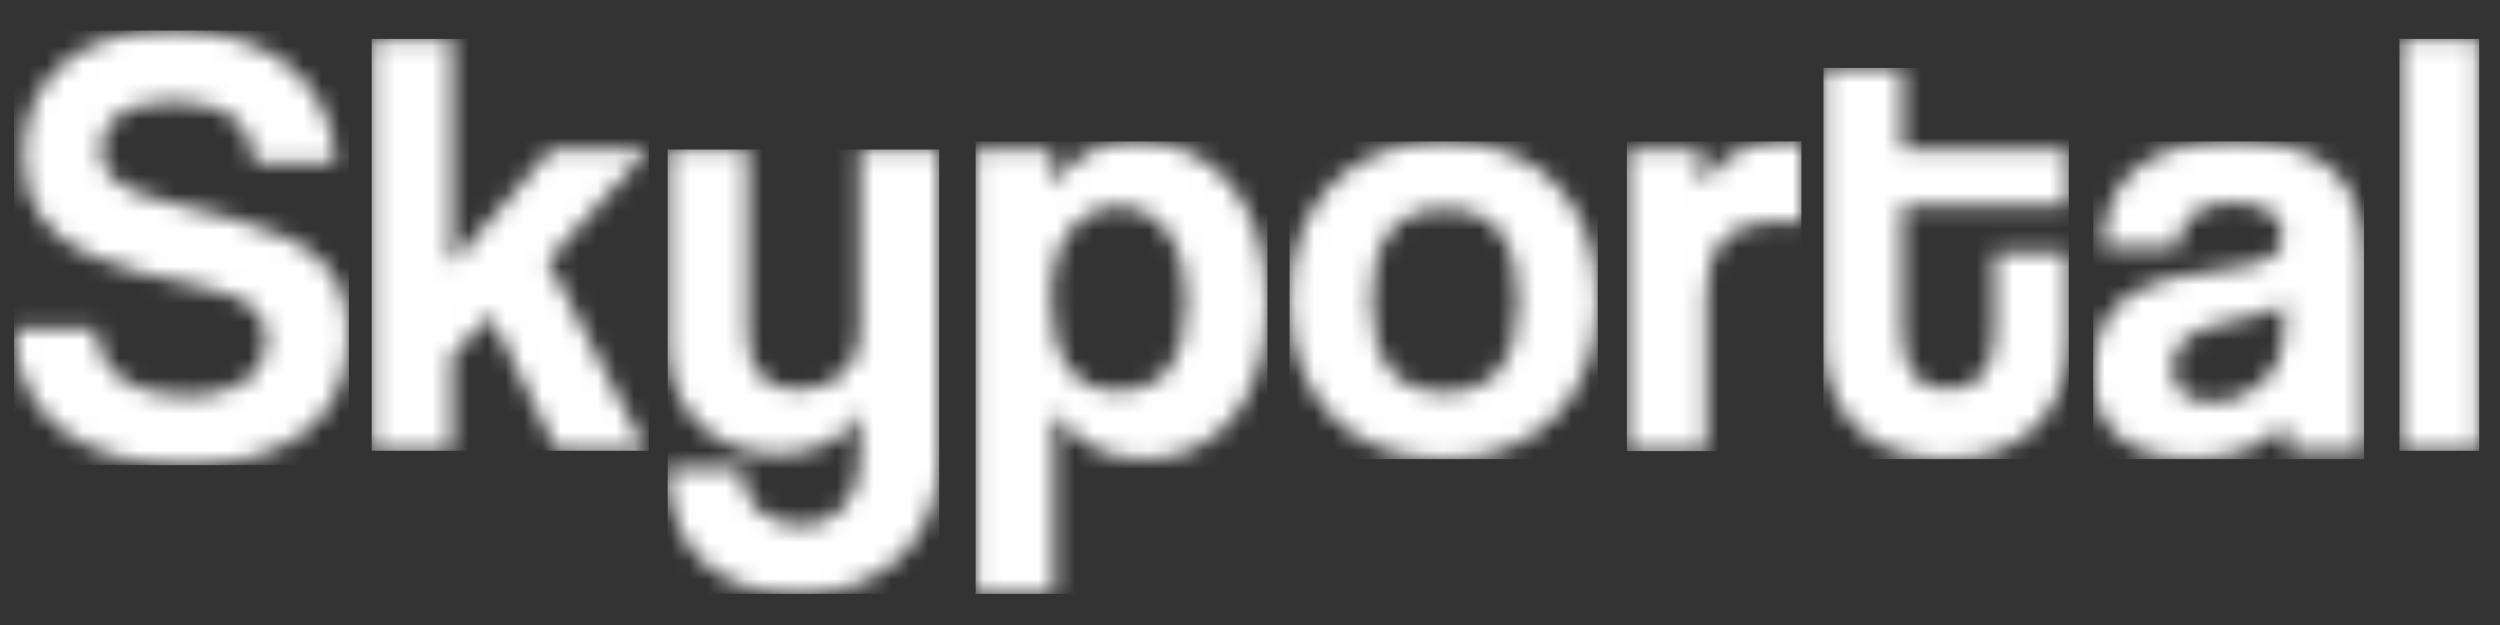
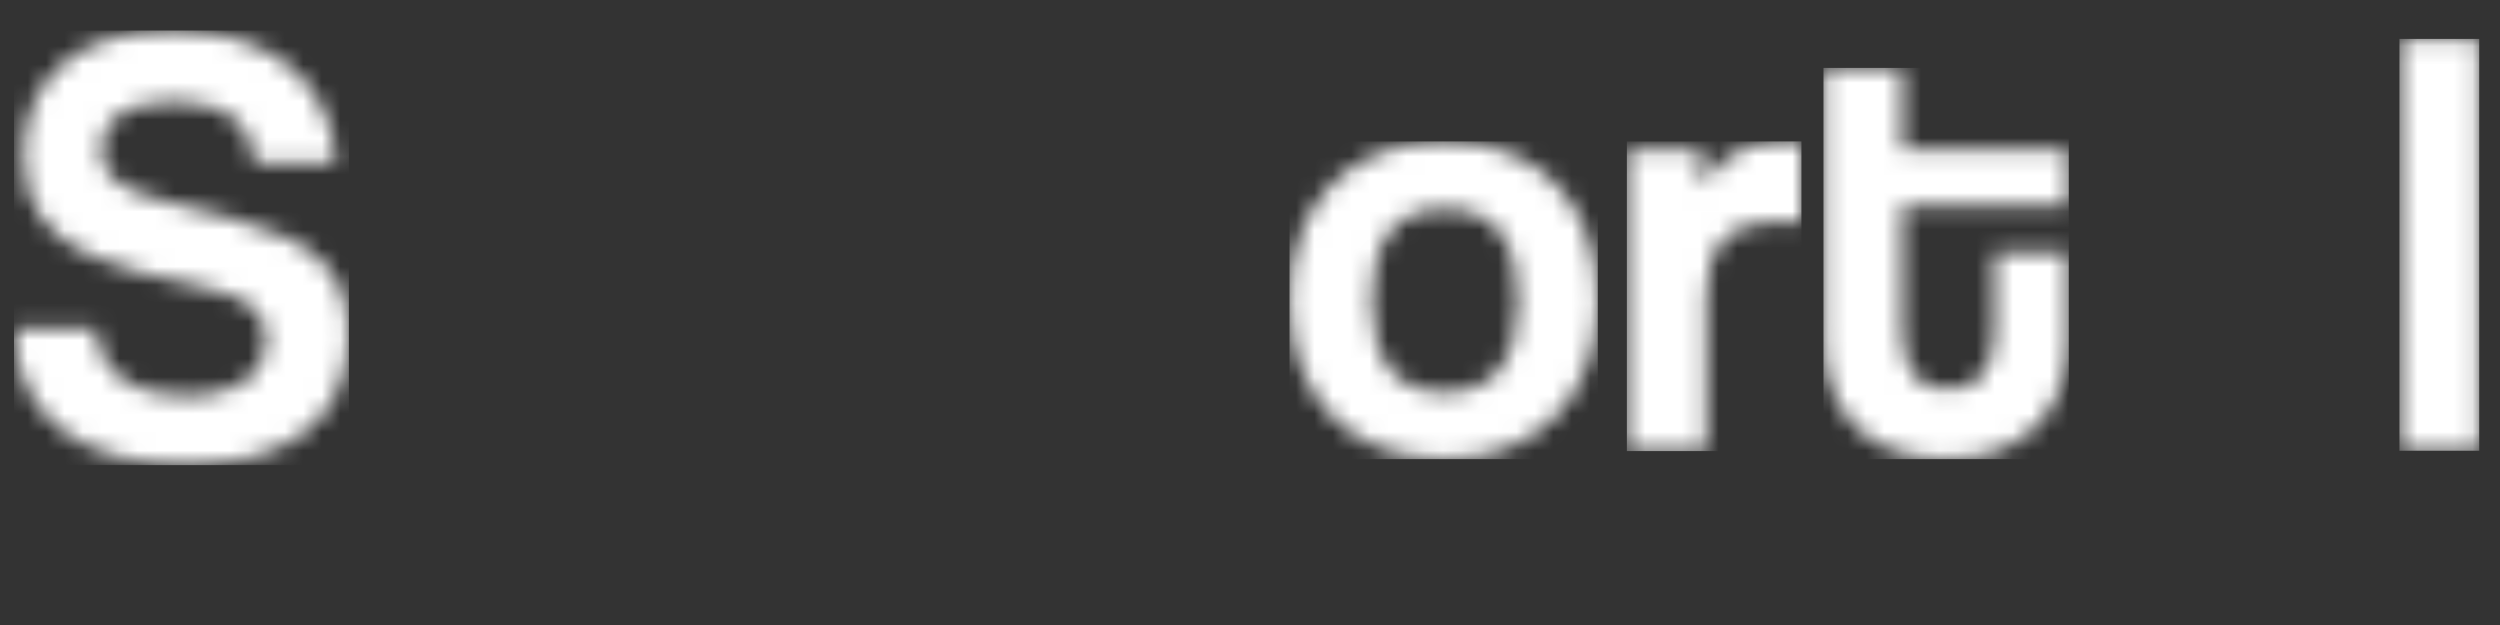
<svg xmlns="http://www.w3.org/2000/svg" width="136" height="34" viewBox="0 0 136 34" fill="none">
  <rect x="0" y="0" width="136" height="34" fill="#333333" stroke="none" />
  <mask id="mask0_112_13352" style="mask-type:luminance" maskUnits="userSpaceOnUse" x="0" y="1" width="19" height="25">
    <path d="M1.276 8.457C1.276 11.255 2.609 12.854 4.969 13.921C6.53 14.625 8.3 15.025 11.042 15.615C13.802 16.224 14.468 17.119 14.468 18.413C14.468 20.374 12.907 21.554 10.166 21.554C7.196 21.554 5.293 20.145 5.236 17.88H0.762C0.857 22.848 4.665 25.285 10.128 25.285C15.306 25.285 18.961 23.115 18.961 18.242C18.961 15.101 17.419 13.73 15.496 12.874C13.859 12.131 11.422 11.541 8.929 10.932C6.454 10.323 5.502 9.523 5.502 8.134C5.502 6.458 6.873 5.526 9.481 5.526C12.279 5.526 13.65 6.63 13.878 8.895H18.275C18.104 4.688 14.982 1.661 9.366 1.661C3.96 1.661 1.276 4.498 1.276 8.457Z" fill="white" />
  </mask>
  <g mask="url(#mask0_112_13352)">
    <path d="M18.98 1.66H0.762V25.303H18.98V1.66Z" fill="white" />
  </g>
  <mask id="mask1_112_13352" style="mask-type:luminance" maskUnits="userSpaceOnUse" x="20" y="2" width="16" height="23">
    <path d="M20.22 2.117V24.541H24.579V19.344L26.692 17.174L30.29 24.541H35.163L29.795 14.166L35.296 8.132H29.985L24.579 14.357V2.117H20.22Z" fill="white" />
  </mask>
  <g mask="url(#mask1_112_13352)">
-     <path d="M35.296 2.116H20.219V24.521H35.296V2.116Z" fill="white" />
-   </g>
+     </g>
  <mask id="mask2_112_13352" style="mask-type:luminance" maskUnits="userSpaceOnUse" x="36" y="8" width="16" height="25">
    <path d="M46.772 8.133V18.146C46.772 19.916 45.401 21.21 43.441 21.21C41.613 21.21 40.681 20.183 40.681 18.146V8.133H36.34V18.774C36.34 22.372 38.91 24.713 42.337 24.713C44.373 24.713 46.182 23.837 46.772 22.372V25.037C46.772 27.207 45.344 28.577 43.764 28.577C41.499 28.577 40.357 27.378 40.357 25.436H36.321C36.321 29.681 38.758 32.308 43.555 32.308C47.762 32.308 51.093 29.605 51.093 24.98V8.133H46.772Z" fill="white" />
  </mask>
  <g mask="url(#mask2_112_13352)">
-     <path d="M51.093 8.132H36.321V32.308H51.093V8.132Z" fill="white" />
-   </g>
+     </g>
  <mask id="mask3_112_13352" style="mask-type:luminance" maskUnits="userSpaceOnUse" x="53" y="7" width="16" height="26">
    <path d="M57.167 15.935C57.167 13.175 58.766 11.233 60.841 11.233C63.011 11.233 64.534 13.27 64.534 16.202C64.534 19.571 63.335 21.265 60.803 21.265C58.404 21.265 57.167 19.495 57.167 15.935ZM57.281 10.129L57.243 8.13H53.074V32.306H57.338V22.407C58.576 24.14 60.175 24.977 62.212 24.977C66.457 24.977 68.95 21.475 68.95 16.506C68.95 10.967 65.981 7.693 61.85 7.693C59.851 7.693 58.309 8.454 57.281 10.129Z" fill="white" />
  </mask>
  <g mask="url(#mask3_112_13352)">
-     <path d="M68.95 7.692H53.074V32.306H68.95V7.692Z" fill="white" />
-   </g>
+     </g>
  <mask id="mask4_112_13352" style="mask-type:luminance" maskUnits="userSpaceOnUse" x="70" y="7" width="17" height="18">
    <path d="M74.623 16.335C74.623 13.004 75.956 11.367 78.602 11.367C81.229 11.367 82.58 13.004 82.58 16.335C82.58 19.666 81.248 21.341 78.602 21.341C75.956 21.341 74.623 19.666 74.623 16.335ZM70.15 16.335C70.15 21.437 73.291 24.977 78.583 24.977C83.684 24.977 86.921 21.551 86.921 16.335C86.921 11.1 83.723 7.693 78.583 7.693C73.386 7.693 70.15 11.119 70.15 16.335Z" fill="white" />
  </mask>
  <g mask="url(#mask4_112_13352)">
    <path d="M86.92 7.692H70.149V24.977H86.92V7.692Z" fill="white" />
  </g>
  <mask id="mask5_112_13352" style="mask-type:luminance" maskUnits="userSpaceOnUse" x="88" y="7" width="11" height="18">
    <path d="M97.429 7.693C95.659 7.693 94.003 7.902 92.556 10.091V8.13H88.482V24.54H92.823V15.992C92.823 13.365 94.117 12.033 96.801 12.033C97.201 12.033 97.601 12.071 98 12.128V7.693H97.429Z" fill="white" />
  </mask>
  <g mask="url(#mask5_112_13352)">
    <path d="M97.999 7.692H88.501V24.539H97.999V7.692Z" fill="white" />
  </g>
  <mask id="mask6_112_13352" style="mask-type:luminance" maskUnits="userSpaceOnUse" x="99" y="3" width="14" height="22">
    <path d="M99.196 3.694V18.371C99.196 21.912 101.1 24.977 105.897 24.977C110.542 24.977 112.541 21.874 112.541 18.409V13.726H108.505V17.991C108.505 20.027 107.705 21.189 105.973 21.189C104.203 21.189 103.479 19.989 103.479 17.914V11.195H112.56V8.13H103.479V3.694H99.196Z" fill="white" />
  </mask>
  <g mask="url(#mask6_112_13352)">
    <path d="M112.541 3.694H99.197V24.977H112.541V3.694Z" fill="white" />
  </g>
  <mask id="mask7_112_13352" style="mask-type:luminance" maskUnits="userSpaceOnUse" x="113" y="7" width="16" height="18">
    <path d="M118.21 20.028C118.21 18.619 119.009 17.934 121.484 17.458C123.083 17.154 123.844 16.925 124.282 16.487L124.244 18.296C124.206 20.237 122.55 21.855 120.304 21.855C118.952 21.874 118.21 21.265 118.21 20.028ZM114.403 13.46H118.438C118.648 11.995 119.447 11.024 121.408 11.024C123.102 11.024 124.168 11.652 124.168 12.718C124.168 13.86 123.559 14.279 121.408 14.584C117.03 15.193 113.87 15.726 113.87 20.447C113.87 23.112 115.602 24.958 119.333 24.958C121.541 24.958 123.273 24.197 124.301 23.055C124.339 23.55 124.435 24.121 124.568 24.52H128.603V14.165C128.603 10.034 126.795 7.693 121.598 7.693C116.344 7.693 114.479 10.053 114.403 13.46Z" fill="white" />
  </mask>
  <g mask="url(#mask7_112_13352)">
-     <path d="M128.604 7.692H113.87V24.977H128.604V7.692Z" fill="white" />
-   </g>
+     </g>
  <mask id="mask8_112_13352" style="mask-type:luminance" maskUnits="userSpaceOnUse" x="130" y="2" width="5" height="23">
    <path d="M134.87 2.117H130.53V24.522H134.87V2.117Z" fill="white" />
  </mask>
  <g mask="url(#mask8_112_13352)">
    <path d="M134.87 2.116H130.53V24.521H134.87V2.116Z" fill="white" />
  </g>
</svg>